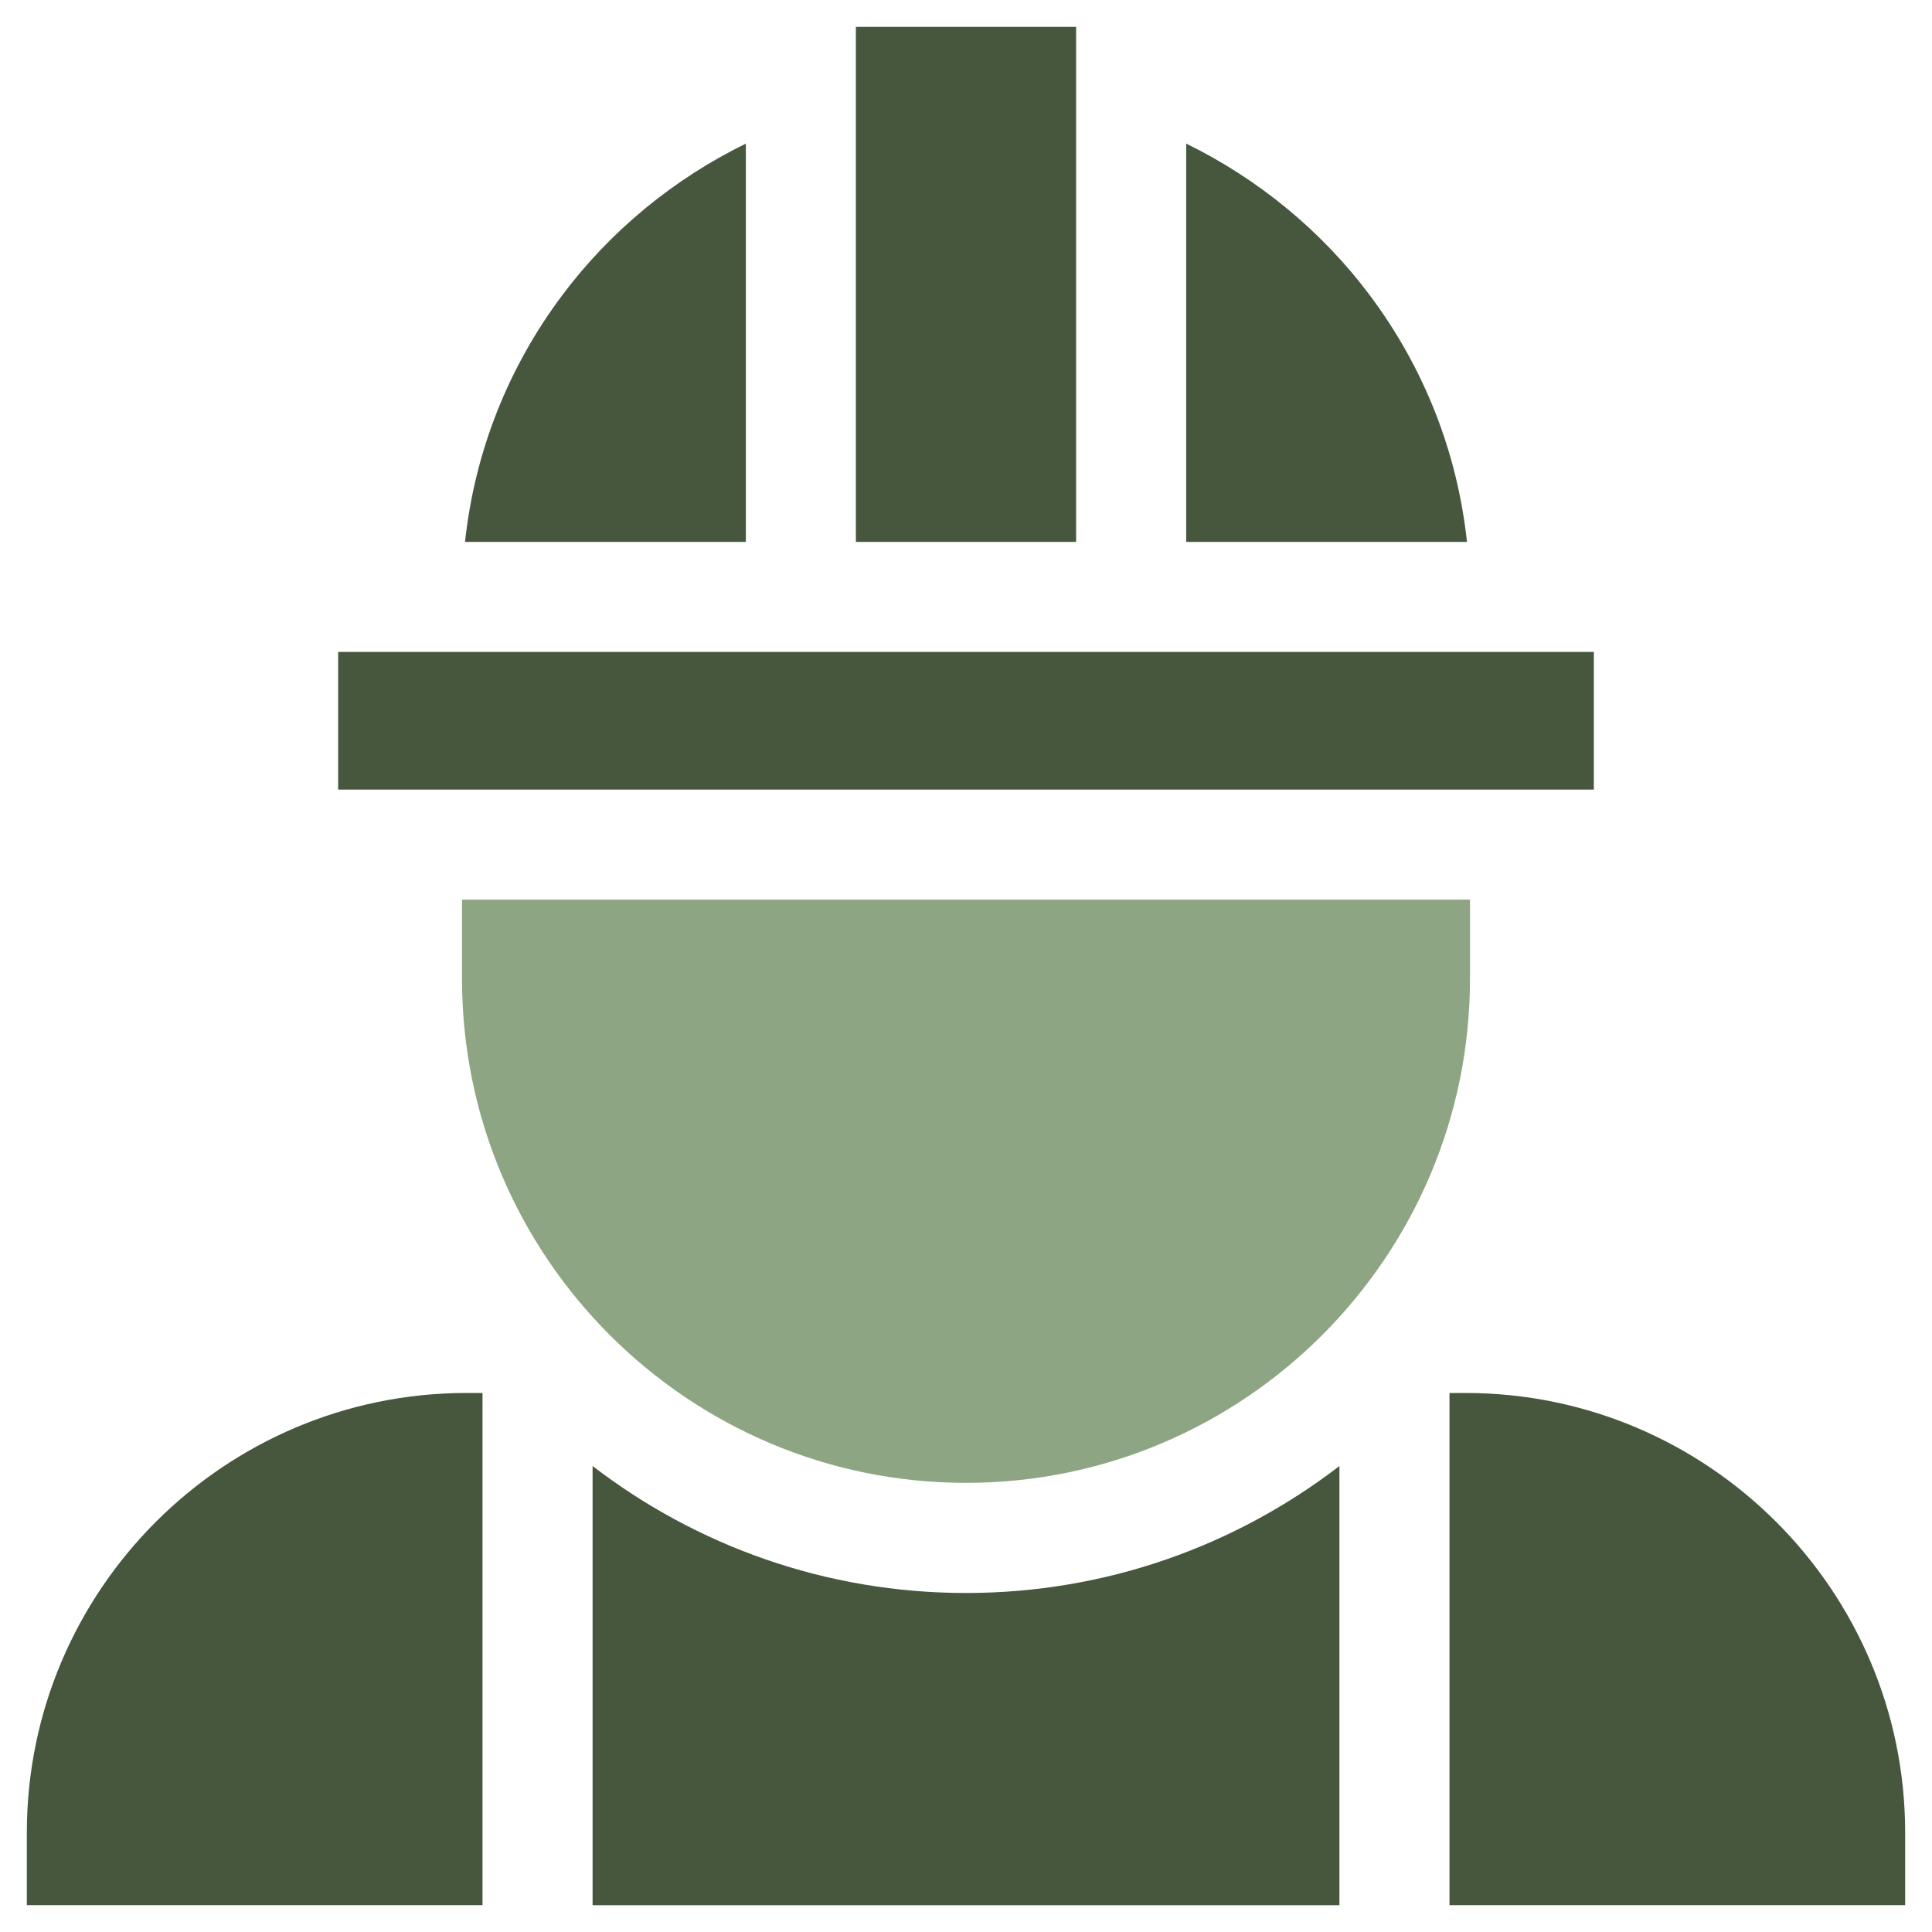
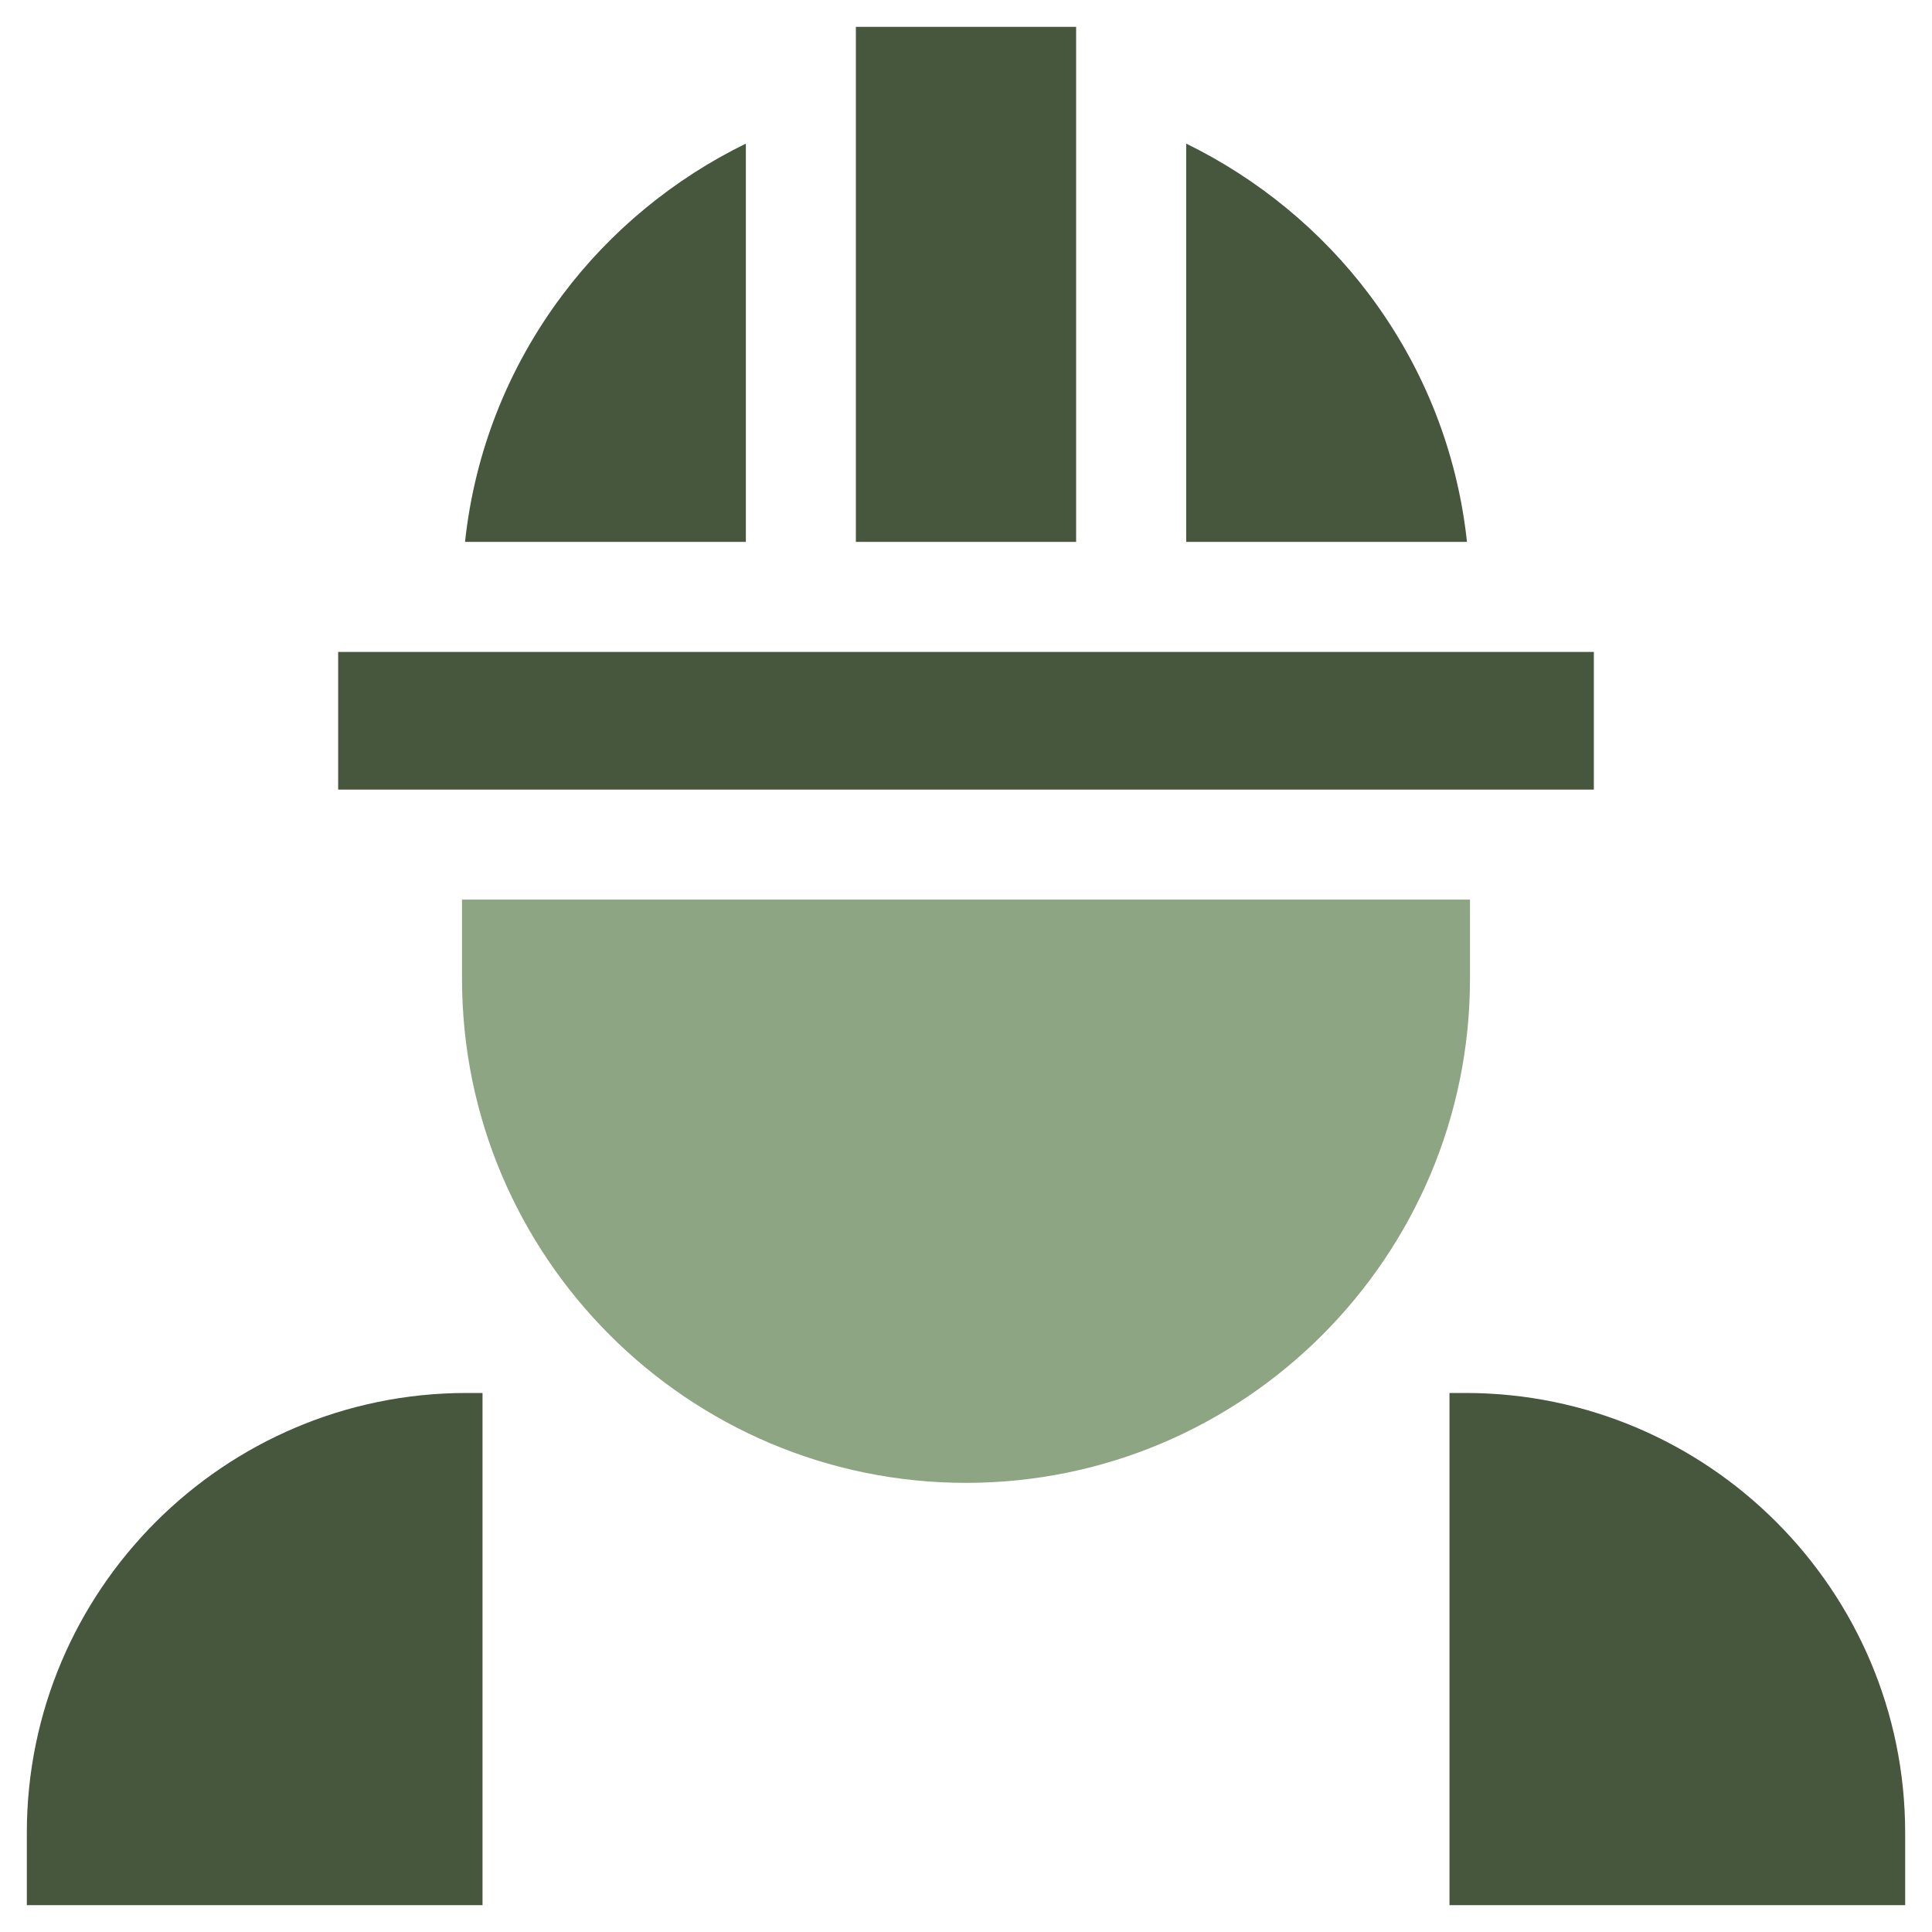
<svg xmlns="http://www.w3.org/2000/svg" width="36" height="36" viewBox="0 0 36 36" fill="none">
  <g clip-path="url(#clip0_487_1109)">
-     <path d="M24.958 27.317C23.029 28.8 20.616 29.683 18 29.683C15.384 29.683 12.972 28.8 11.042 27.317V35.501H24.958V27.317Z" fill="#46573E" />
-     <path d="M27.306 25.956H27.009V35.5H35.5V34.15C35.5 29.632 31.824 25.956 27.306 25.956Z" fill="#46573E" />
+     <path d="M27.306 25.956H27.009V35.5H35.5V34.15C35.5 29.632 31.824 25.956 27.306 25.956" fill="#46573E" />
    <path d="M8.991 25.956H8.694C4.176 25.956 0.5 29.632 0.5 34.15V35.5H8.991V25.956Z" fill="#46573E" />
    <path d="M22.103 2.676V10.097H27.335C27.155 8.428 26.538 6.854 25.52 5.496C24.624 4.3 23.439 3.329 22.103 2.676Z" fill="#46573E" />
    <path d="M10.48 5.497C9.462 6.854 8.845 8.428 8.665 10.097H13.898V2.676C12.561 3.329 11.376 4.3 10.48 5.497Z" fill="#46573E" />
    <path d="M18 27.631C23.178 27.631 27.391 23.418 27.391 18.239V16.763H8.609V18.239C8.609 23.418 12.822 27.631 18 27.631Z" fill="#8EA583" />
    <path d="M20.052 0.5H15.948V10.097H20.052V0.5Z" fill="#46573E" />
    <path d="M29.699 12.148H6.301V14.713H29.699V12.148Z" fill="#46573E" />
  </g>
  <defs>
    <clipPath id="clip0_487_1109">
      <rect width="35" height="35" fill="white" transform="translate(0.5 0.5)" />
    </clipPath>
  </defs>
</svg>